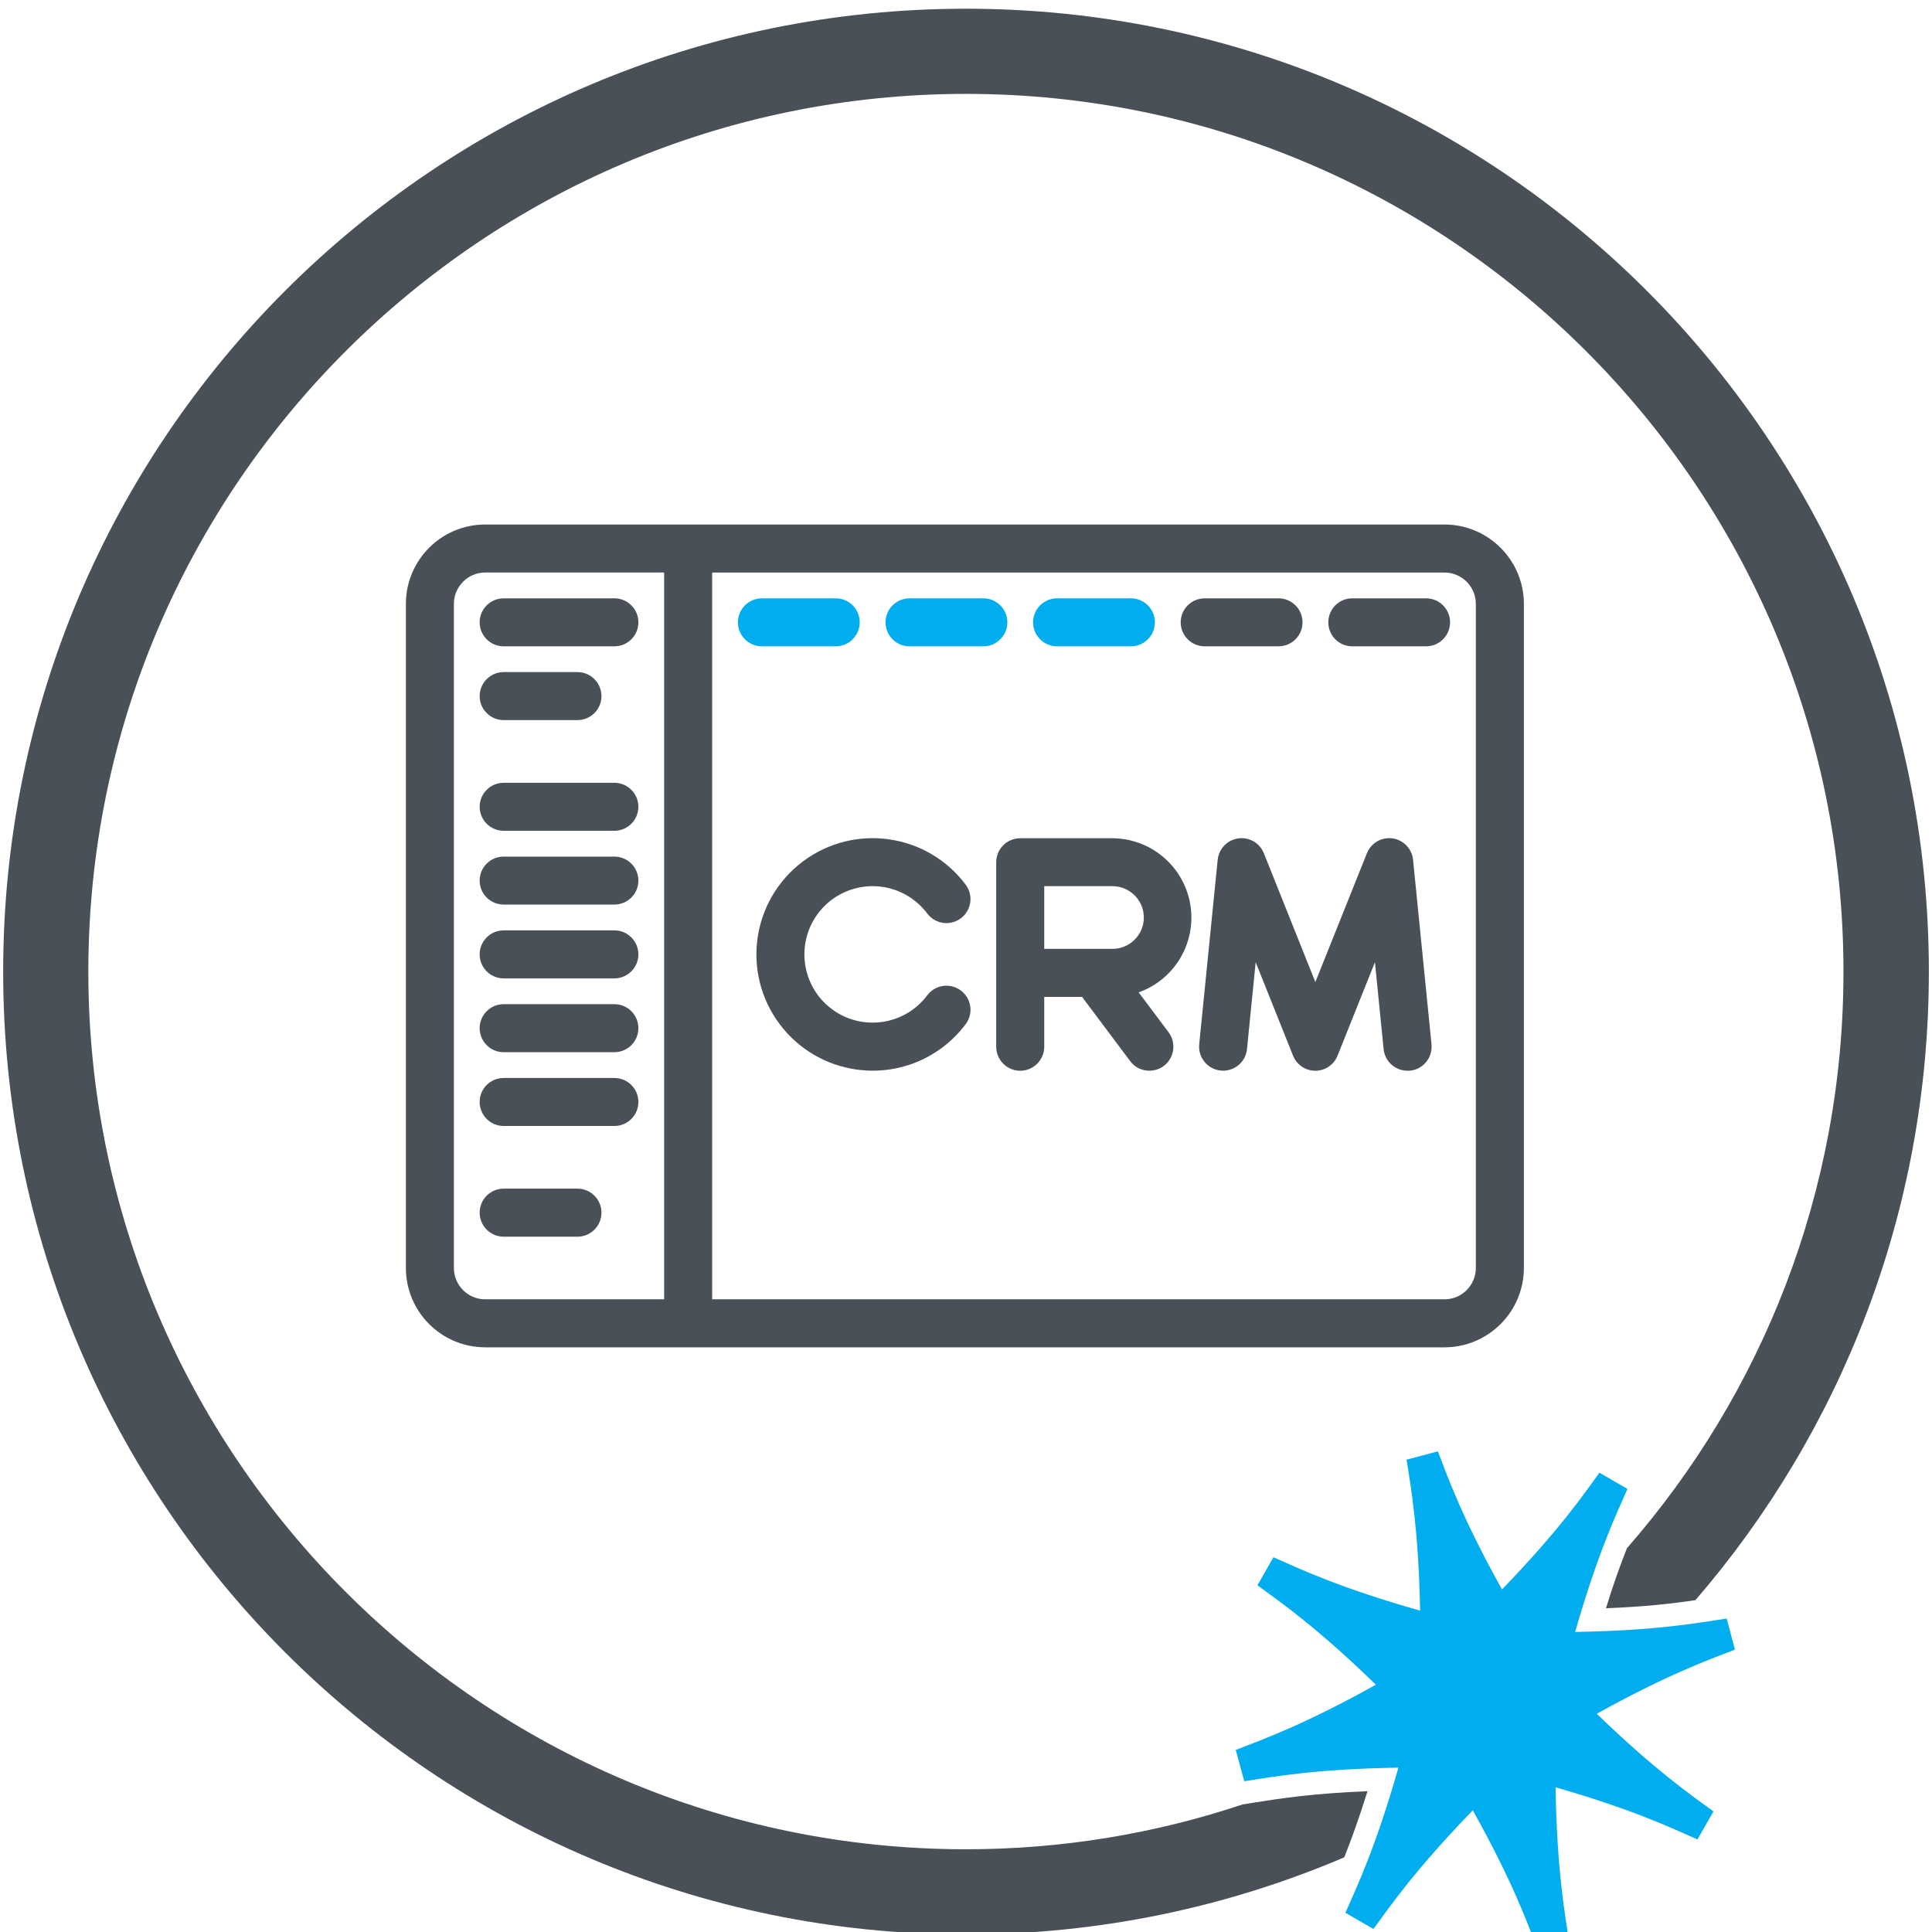
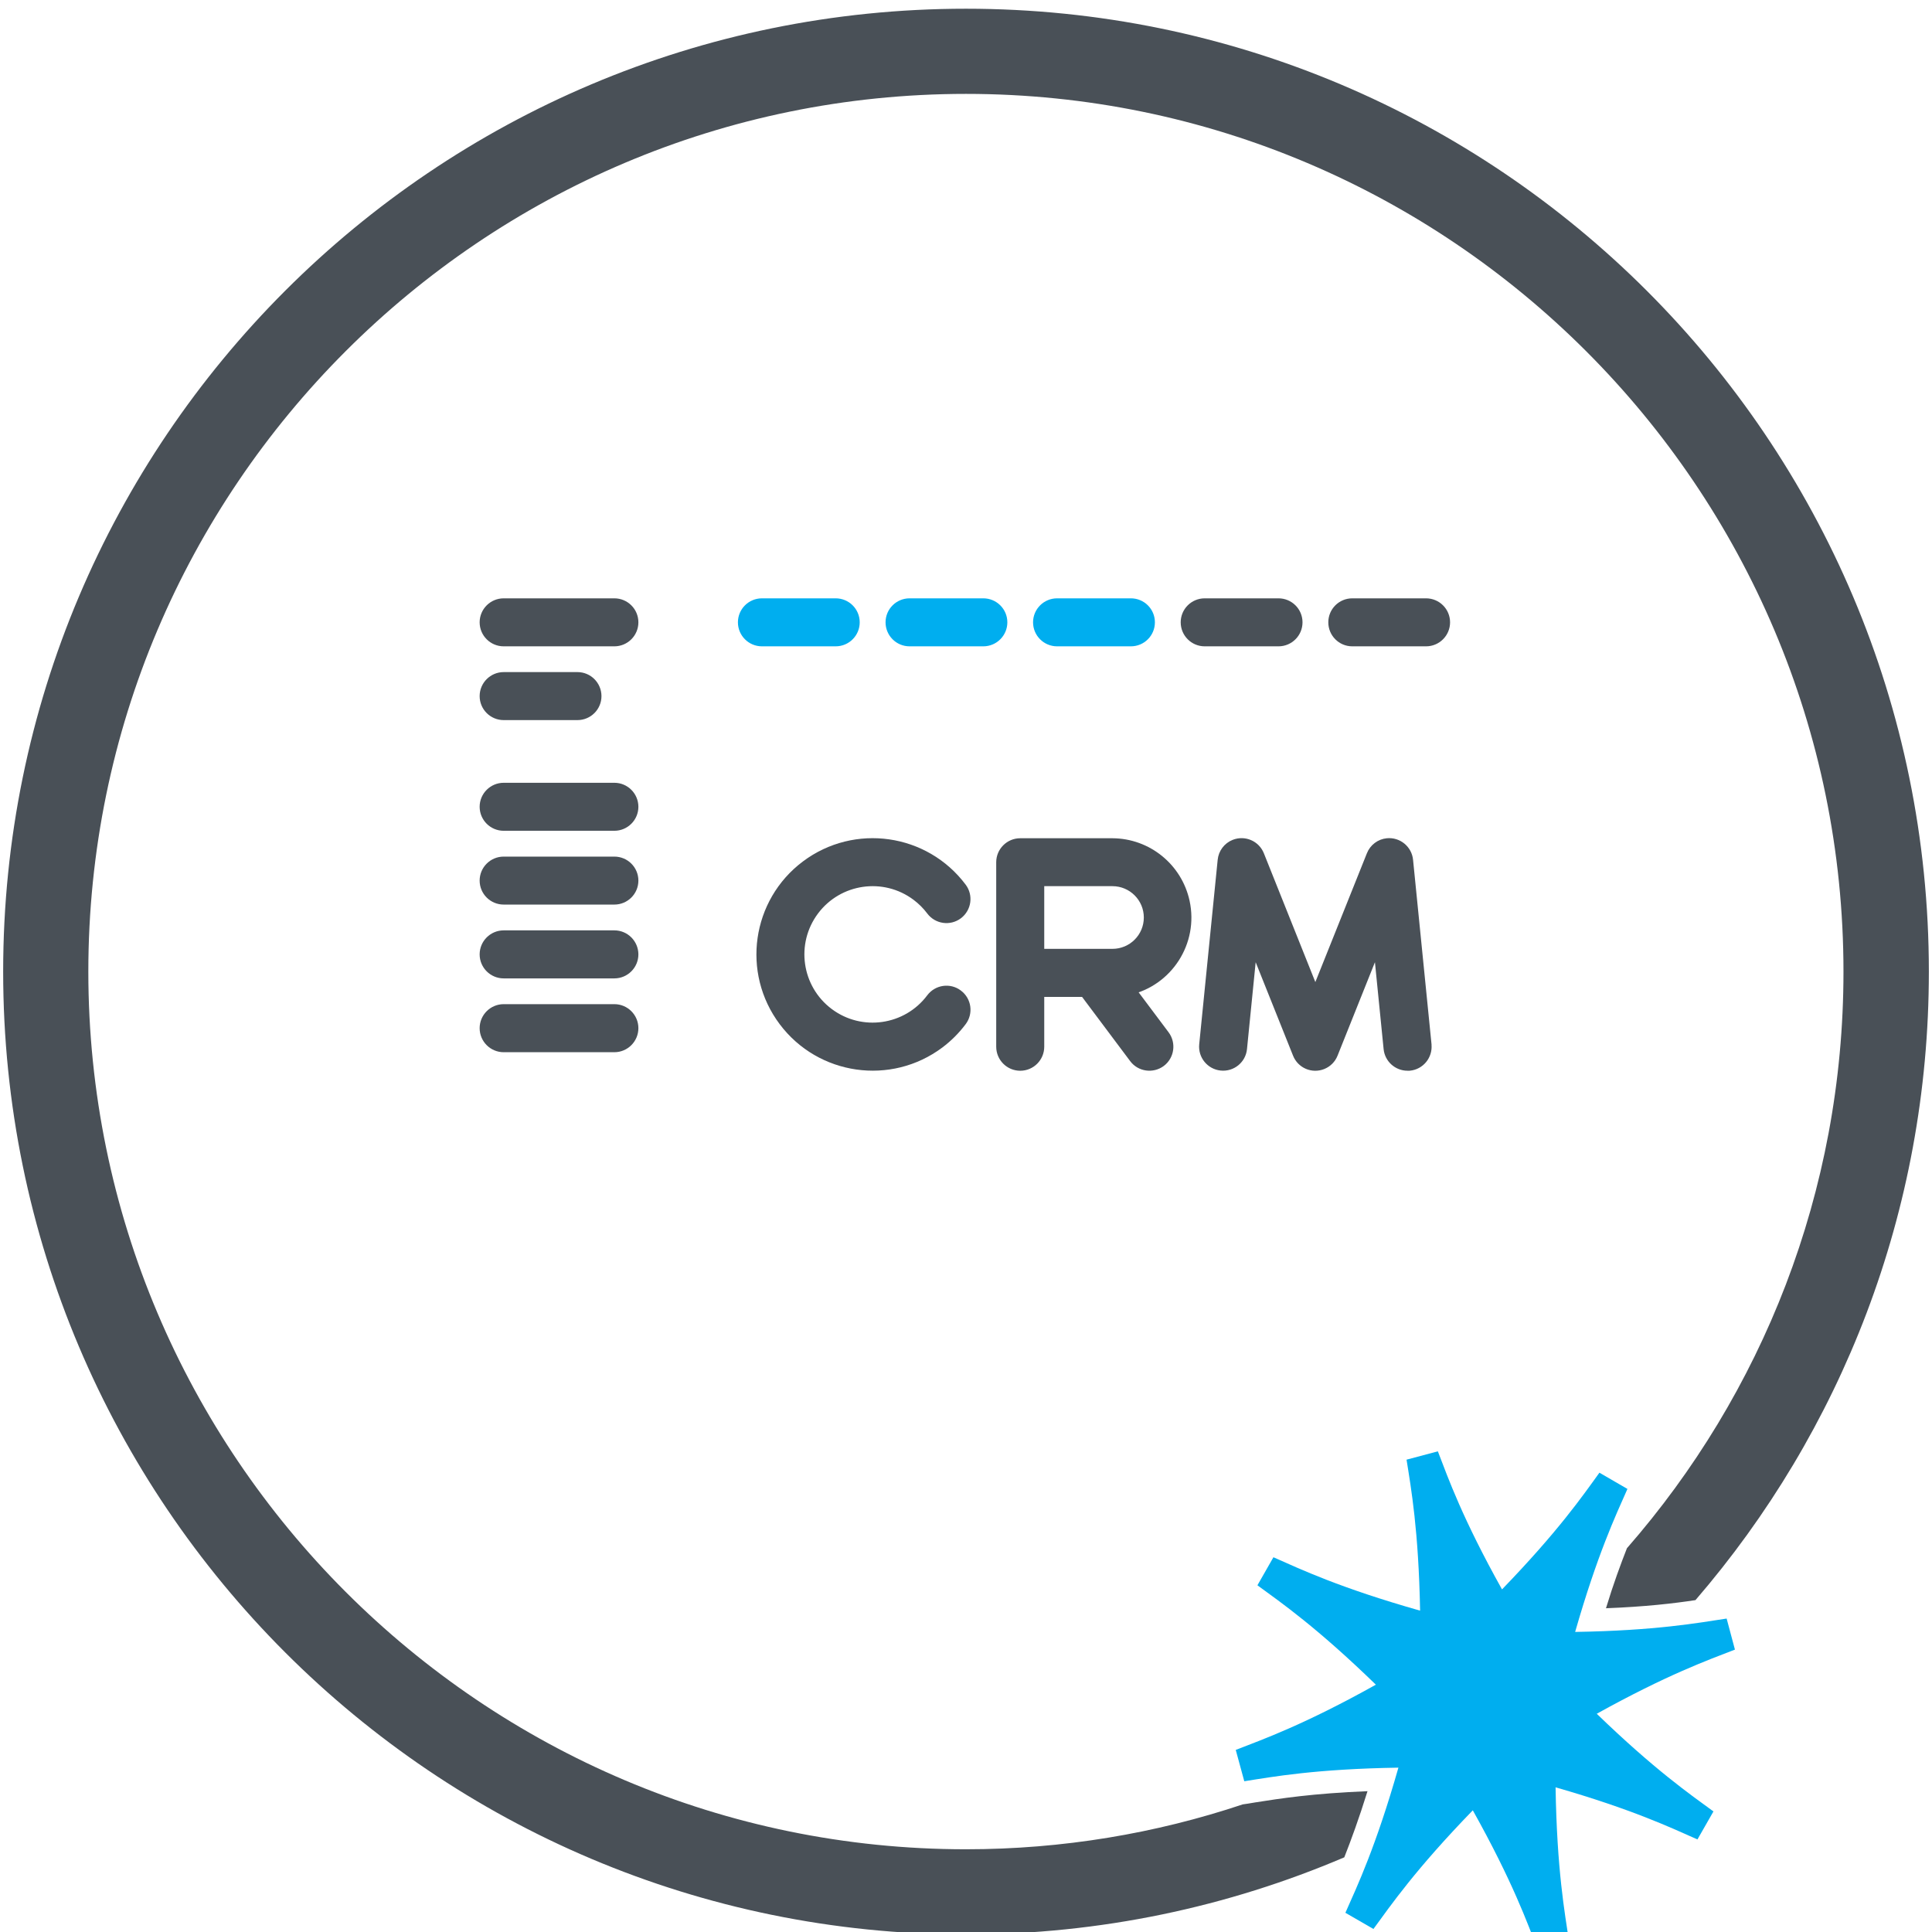
<svg xmlns="http://www.w3.org/2000/svg" version="1.1" id="Layer_1" x="0px" y="0px" width="72px" height="72px" viewBox="0 0 72 72" enable-background="new 0 0 72 72" xml:space="preserve">
  <path fill="#00AEEF" d="M59.506,63.867c2.16,2.089,3.468,2.994,4.349,3.64l-0.596,1.043c-0.996-0.44-2.424-1.119-5.287-1.942  c0.049,3.083,0.343,4.676,0.505,5.768l-1.157,0.312c-0.401-1.027-0.938-2.547-2.433-5.223c-2.138,2.204-3.05,3.532-3.703,4.422  l-1.045-0.603c0.449-1.012,1.135-2.462,1.976-5.409c-3.076,0.049-4.659,0.336-5.744,0.507l-0.318-1.168  c1.027-0.4,2.546-0.937,5.222-2.431c-2.202-2.138-3.524-3.052-4.414-3.704l0.596-1.045c1.021,0.451,2.48,1.143,5.466,1.99  c-0.056-2.994-0.334-4.553-0.505-5.627l1.167-0.31c0.392,1.019,0.922,2.514,2.391,5.145c2.087-2.159,2.992-3.465,3.63-4.349  l1.044,0.605c-0.44,0.994-1.117,2.432-1.949,5.329c3.01-0.049,4.567-0.335,5.646-0.498l0.309,1.157  C63.642,61.87,62.141,62.406,59.506,63.867" />
  <path fill="#495057" d="M71.883,36.208c0,8.957-3.281,17.143-8.698,23.424c-0.815,0.123-1.852,0.245-3.335,0.303  c0.275-0.907,0.546-1.635,0.781-2.237c5.026-5.75,8.07-13.272,8.07-21.489C68.701,18.168,54.03,3.499,36,3.499  c-18.039,0-32.708,14.668-32.708,32.709c0,18.03,14.668,32.709,32.708,32.709c3.599,0,7.074-0.59,10.314-1.673l0.186-0.027  l0.276-0.046c0.933-0.147,2.148-0.336,4.187-0.419c-0.318,1.021-0.611,1.82-0.865,2.465c-4.324,1.844-9.086,2.874-14.098,2.874  c-19.816,0-35.882-16.066-35.882-35.883C0.118,16.391,16.184,0.325,36,0.325C55.817,0.328,71.883,16.392,71.883,36.208" />
  <g id="Group_28" transform="translate(0 68.409)">
    <g id="Group_27" transform="translate(0 0)">
-       <path id="Path_121" fill="#495057" stroke="#495057" stroke-width="0.5" stroke-miterlimit="10" d="M53.832-48.612H18.083    c-1.495,0.001-2.706,1.213-2.707,2.707v24.75c0.001,1.495,1.212,2.705,2.707,2.707h35.749c1.495-0.002,2.706-1.212,2.709-2.707    v-24.75C56.538-47.398,55.327-48.611,53.832-48.612z M25.002-19.738h-6.919c-0.783,0-1.417-0.634-1.418-1.417v-24.75    c0.001-0.783,0.635-1.417,1.418-1.418H25v27.584H25.002z M55.25-21.155c-0.001,0.783-0.634,1.417-1.418,1.417H26.29v-27.584    h27.542c0.784,0.001,1.417,0.635,1.418,1.418V-21.155L55.25-21.155z" />
-     </g>
+       </g>
  </g>
  <g id="Group_30" transform="translate(13.64 71.44)">
    <g id="Group_29" transform="translate(0 0)">
      <path id="Path_122" fill="#00AEEF" stroke="#00AEEF" stroke-width="0.5" stroke-miterlimit="10" d="M17.505-48.892h-2.75    c-0.356,0-0.645,0.288-0.645,0.644s0.289,0.645,0.645,0.645h2.749c0.356,0,0.645-0.289,0.645-0.645s-0.289-0.644-0.645-0.644    H17.505z" />
    </g>
  </g>
  <g id="Group_32" transform="translate(3.031 71.44)">
    <g id="Group_31" transform="translate(0 0)">
      <path id="Path_123" fill="#495057" stroke="#495057" stroke-width="0.5" stroke-miterlimit="10" d="M19.865-48.892H15.74    c-0.356,0-0.646,0.288-0.646,0.644s0.289,0.645,0.646,0.645h4.124c0.356,0,0.646-0.289,0.646-0.645S20.22-48.892,19.865-48.892z" />
    </g>
  </g>
  <g id="Group_34" transform="translate(3.031 79.018)">
    <g id="Group_33" transform="translate(0 0)">
      <path id="Path_124" fill="#495057" stroke="#495057" stroke-width="0.5" stroke-miterlimit="10" d="M19.865-49.596H15.74    c-0.356,0-0.646,0.289-0.646,0.644c0,0.356,0.289,0.645,0.646,0.645h4.124c0.356,0,0.646-0.289,0.646-0.645    C20.509-49.307,20.22-49.596,19.865-49.596z" />
    </g>
  </g>
  <g id="Group_36" transform="translate(3.031 85.081)">
    <g id="Group_35">
      <path id="Path_125" fill="#495057" stroke="#495057" stroke-width="0.5" stroke-miterlimit="10" d="M19.865-50.159H15.74    c-0.356,0-0.646,0.289-0.646,0.645c0,0.355,0.289,0.645,0.646,0.645h4.124c0.356,0,0.646-0.29,0.646-0.645    C20.509-49.87,20.22-50.159,19.865-50.159z" />
    </g>
  </g>
  <g id="Group_38" transform="translate(3.031 91.143)">
    <g id="Group_37">
-       <path id="Path_126" fill="#495057" stroke="#495057" stroke-width="0.5" stroke-miterlimit="10" d="M19.865-50.72H15.74    c-0.356,0-0.646,0.287-0.646,0.643c0,0.356,0.289,0.646,0.646,0.646h4.124c0.356,0,0.646-0.289,0.646-0.646    C20.509-50.433,20.22-50.72,19.865-50.72z" />
-     </g>
+       </g>
  </g>
  <g id="Group_40" transform="translate(3.031 82.05)">
    <g id="Group_39" transform="translate(0 0)">
      <path id="Path_127" fill="#495057" stroke="#495057" stroke-width="0.5" stroke-miterlimit="10" d="M19.865-49.877H15.74    c-0.356,0-0.646,0.288-0.646,0.644s0.289,0.644,0.646,0.644h4.124c0.356,0,0.646-0.288,0.646-0.644S20.22-49.877,19.865-49.877z" />
    </g>
  </g>
  <g id="Group_42" transform="translate(3.031 88.112)">
    <g id="Group_41">
      <path id="Path_128" fill="#495057" stroke="#495057" stroke-width="0.5" stroke-miterlimit="10" d="M19.865-50.44H15.74    c-0.356,0-0.646,0.289-0.646,0.645s0.289,0.646,0.646,0.646h4.124c0.356,0,0.646-0.29,0.646-0.646S20.22-50.44,19.865-50.44z" />
    </g>
  </g>
  <g id="Group_44" transform="translate(3.031 95.69)">
    <g id="Group_43" transform="translate(0 0)">
-       <path id="Path_129" fill="#495057" stroke="#495057" stroke-width="0.5" stroke-miterlimit="10" d="M18.49-51.143h-2.75    c-0.356,0-0.646,0.289-0.646,0.645c0,0.356,0.289,0.646,0.646,0.646h2.749c0.356,0,0.645-0.289,0.645-0.646    C19.133-50.854,18.844-51.143,18.49-51.143L18.49-51.143z" />
-     </g>
+       </g>
  </g>
  <g id="Group_46" transform="translate(3.031 74.471)">
    <g id="Group_45" transform="translate(0 0)">
      <path id="Path_130" fill="#495057" stroke="#495057" stroke-width="0.5" stroke-miterlimit="10" d="M18.49-49.174h-2.75    c-0.356,0-0.646,0.288-0.646,0.645c0,0.356,0.289,0.644,0.646,0.644h2.749c0.356,0,0.645-0.288,0.645-0.644    C19.133-48.886,18.844-49.174,18.49-49.174L18.49-49.174z" />
    </g>
  </g>
  <g id="Group_48" transform="translate(19.703 71.44)">
    <g id="Group_47" transform="translate(0 0)">
      <path id="Path_131" fill="#00AEEF" stroke="#00AEEF" stroke-width="0.5" stroke-miterlimit="10" d="M16.942-48.892h-2.748    c-0.356,0-0.645,0.288-0.645,0.644s0.288,0.645,0.645,0.645l0,0h2.748c0.356,0,0.646-0.289,0.646-0.645    S17.298-48.892,16.942-48.892z" />
    </g>
  </g>
  <g id="Group_50" transform="translate(25.765 71.44)">
    <g id="Group_49" transform="translate(0 0)">
      <path id="Path_132" fill="#00AEEF" stroke="#00AEEF" stroke-width="0.5" stroke-miterlimit="10" d="M16.38-48.892h-2.75    c-0.356,0-0.646,0.288-0.646,0.644s0.289,0.645,0.646,0.645h2.75c0.356,0,0.645-0.289,0.645-0.645S16.737-48.892,16.38-48.892z" />
    </g>
  </g>
  <g id="Group_52" transform="translate(31.828 71.44)">
    <g id="Group_51" transform="translate(0 0)">
      <path id="Path_133" fill="#495057" stroke="#495057" stroke-width="0.5" stroke-miterlimit="10" d="M15.818-48.892h-2.75    c-0.356,0-0.645,0.288-0.645,0.644s0.288,0.645,0.645,0.645l0,0h2.75c0.356,0,0.645-0.289,0.645-0.645    S16.174-48.892,15.818-48.892z" />
    </g>
  </g>
  <g id="Group_54" transform="translate(37.89 71.44)">
    <g id="Group_53" transform="translate(0 0)">
      <path id="Path_134" fill="#495057" stroke="#495057" stroke-width="0.5" stroke-miterlimit="10" d="M15.255-48.892h-2.75    c-0.355,0-0.643,0.288-0.643,0.644s0.287,0.645,0.643,0.645h2.75c0.355,0,0.645-0.289,0.645-0.645S15.611-48.892,15.255-48.892z" />
    </g>
  </g>
  <g id="Group_56" transform="translate(14.398 81.292)">
    <g id="Group_55">
      <path id="Path_135" fill="#495057" stroke="#495057" stroke-width="0.5" stroke-miterlimit="10" d="M21.26-44.179    c-0.284-0.214-0.688-0.156-0.902,0.129c0,0,0,0,0,0c-0.925,1.234-2.676,1.485-3.91,0.561c-1.235-0.926-1.485-2.676-0.561-3.91    c0.925-1.234,2.676-1.485,3.91-0.56c0.212,0.159,0.402,0.348,0.561,0.56c0.213,0.285,0.618,0.343,0.903,0.129    c0.285-0.215,0.342-0.619,0.129-0.903l0,0c-1.353-1.804-3.912-2.168-5.715-0.816c-1.804,1.353-2.17,3.91-0.817,5.714    c1.353,1.804,3.912,2.171,5.716,0.818c0.309-0.233,0.584-0.508,0.816-0.818c0.214-0.283,0.157-0.688-0.127-0.901    C21.261-44.177,21.261-44.177,21.26-44.179z" />
    </g>
  </g>
  <g id="Group_58" transform="translate(24.25 81.292)">
    <g id="Group_57" transform="translate(0 0)">
      <path id="Path_136" fill="#495057" stroke="#495057" stroke-width="0.5" stroke-miterlimit="10" d="M17.767-44.45    c1.462-0.318,2.388-1.76,2.071-3.22c-0.27-1.239-1.361-2.125-2.63-2.133h-3.438c-0.354,0-0.644,0.289-0.644,0.644v6.875    c0,0.356,0.289,0.646,0.645,0.646c0.356,0,0.645-0.289,0.645-0.646v-2.106h1.785l1.868,2.494c0.212,0.284,0.616,0.34,0.902,0.129    c0.284-0.214,0.341-0.618,0.13-0.903l0,0L17.767-44.45z M14.416-45.683v-2.834h2.792c0.783,0,1.419,0.635,1.419,1.418    c0,0.784-0.636,1.418-1.419,1.418l0,0h-2.792V-45.683z" />
    </g>
  </g>
  <g id="Group_60" transform="translate(32.586 81.292)">
    <g id="Group_59" transform="translate(0 0)">
      <path id="Path_137" fill="#495057" stroke="#495057" stroke-width="0.5" stroke-miterlimit="10" d="M20.514-42.349l-0.688-6.875    c-0.034-0.354-0.35-0.614-0.704-0.58c-0.24,0.023-0.447,0.179-0.536,0.405l-2.153,5.379l-2.15-5.379    c-0.132-0.331-0.505-0.493-0.837-0.362c-0.226,0.089-0.381,0.297-0.404,0.537l-0.688,6.875c-0.035,0.354,0.224,0.67,0.578,0.705    c0.354,0.036,0.67-0.222,0.705-0.576l0,0l0.425-4.254l1.772,4.43c0.131,0.332,0.506,0.492,0.836,0.36    c0.166-0.066,0.295-0.197,0.359-0.36l1.772-4.43l0.425,4.254c0.033,0.33,0.311,0.581,0.642,0.581c0.021,0,0.044,0,0.064,0    c0.355-0.033,0.614-0.35,0.581-0.703C20.514-42.344,20.514-42.346,20.514-42.349z" />
    </g>
  </g>
</svg>